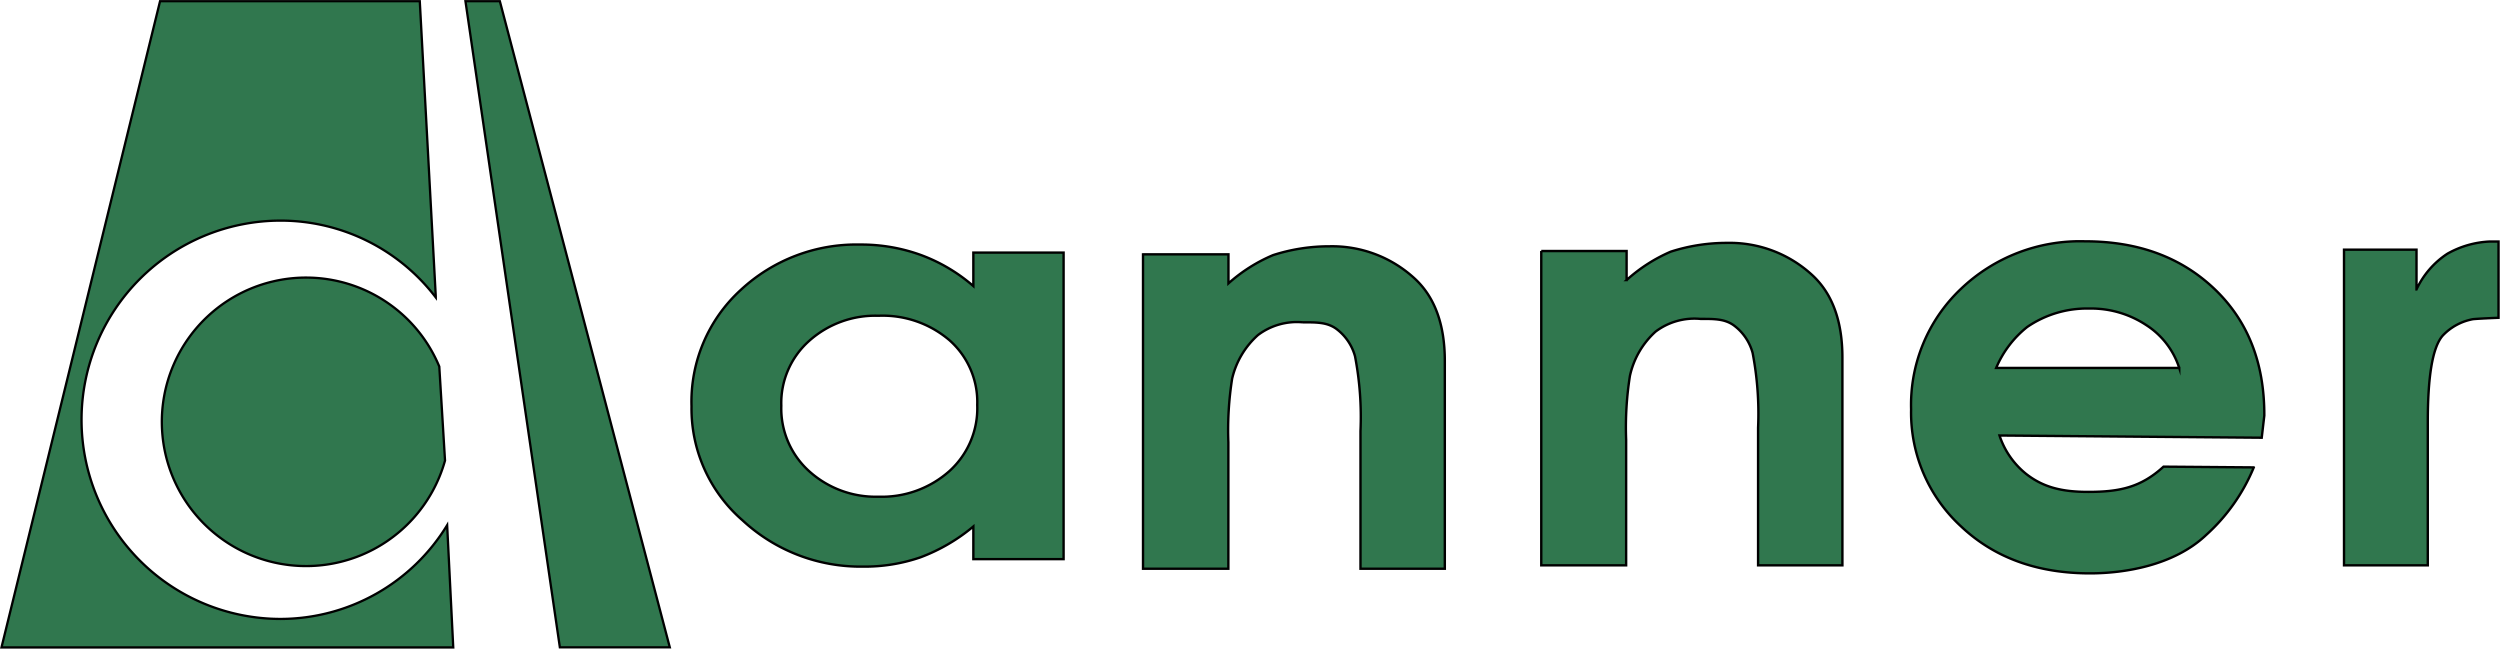
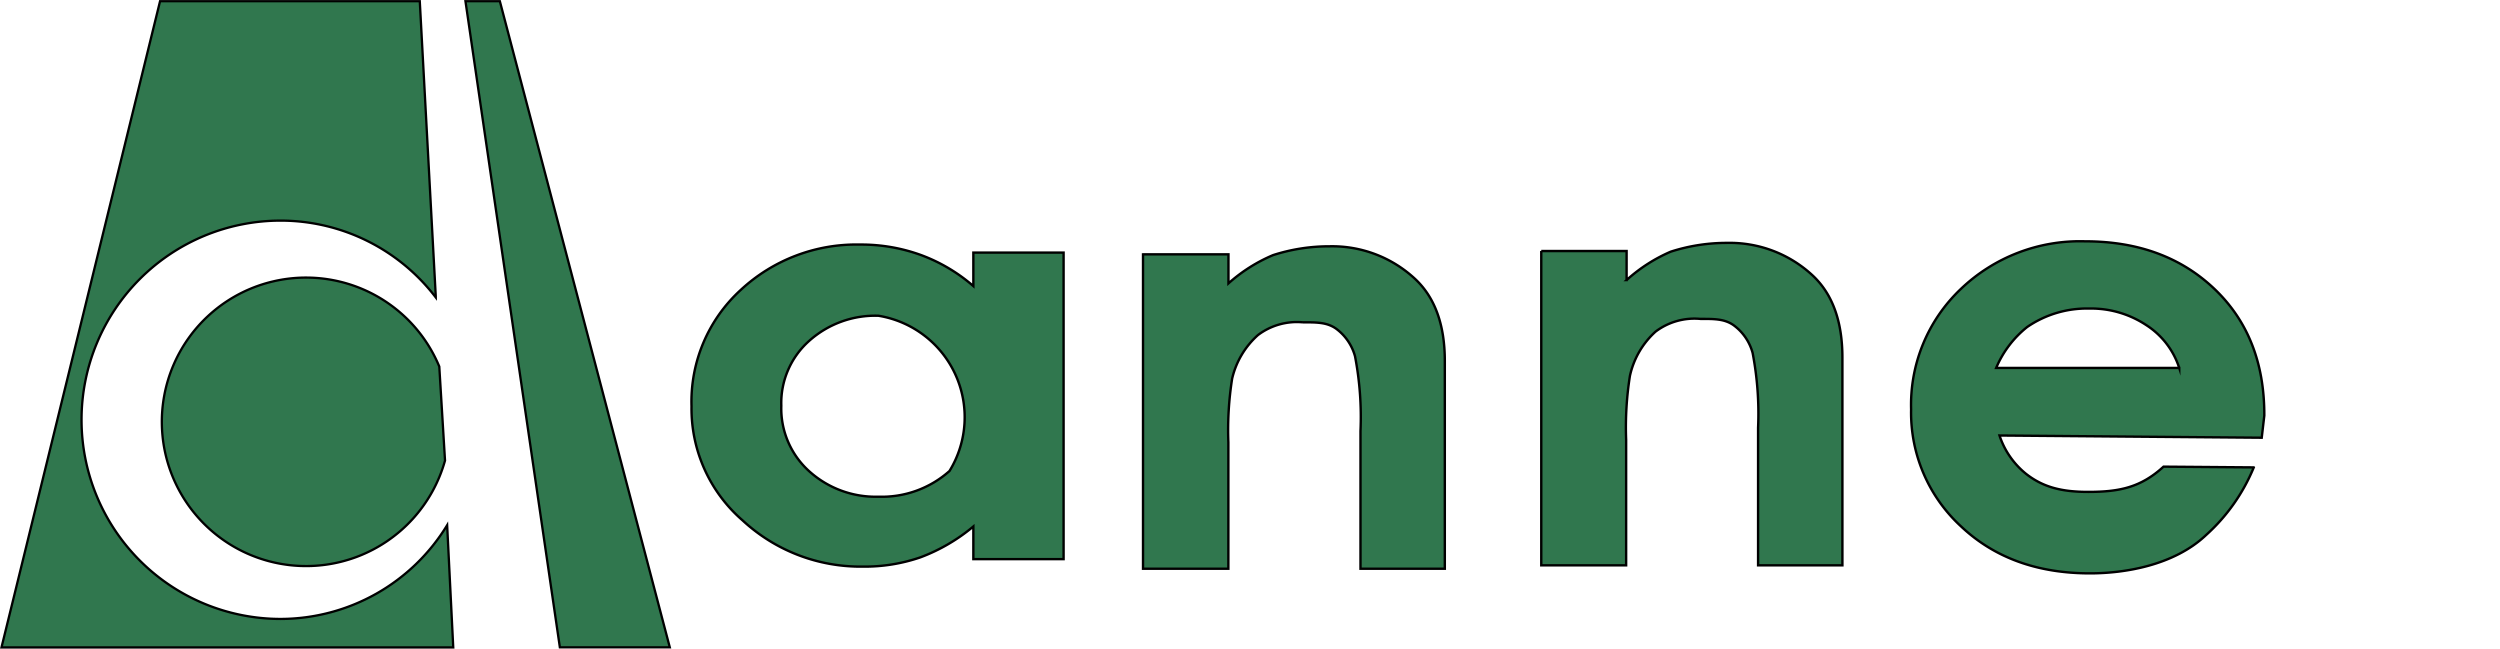
<svg xmlns="http://www.w3.org/2000/svg" id="danner-logo-new" viewBox="0 0 270.38 70.15">
  <defs>
    <style>.cls-1,.cls-3{fill:#30774e;stroke:#000;stroke-miterlimit:10;}.cls-1{stroke-width:0.26px;}.cls-2{fill:none;}.cls-3{stroke-width:0.25px;}</style>
  </defs>
-   <path class="cls-1" d="M105.58,28.38h9.76V61.53h-9.76V58a19.6,19.6,0,0,1-5.73,3.34,18.5,18.5,0,0,1-6.23,1,18.76,18.76,0,0,1-13-5A16,16,0,0,1,75.1,45a16.35,16.35,0,0,1,5.32-12.58,18.37,18.37,0,0,1,12.92-4.91,18.93,18.93,0,0,1,6.57,1.13A18.28,18.28,0,0,1,105.58,32V28.38ZM95.32,35.21a10.73,10.73,0,0,0-7.51,2.73,9,9,0,0,0-3,7,9.14,9.14,0,0,0,3,7.07,10.72,10.72,0,0,0,7.5,2.77A11,11,0,0,0,103,52a9.16,9.16,0,0,0,3-7.14,8.92,8.92,0,0,0-3-7A11.12,11.12,0,0,0,95.32,35.21Z" transform="translate(-0.31 -1.06)" />
+   <path class="cls-1" d="M105.58,28.38h9.76V61.53h-9.76V58a19.6,19.6,0,0,1-5.73,3.34,18.5,18.5,0,0,1-6.23,1,18.76,18.76,0,0,1-13-5A16,16,0,0,1,75.1,45a16.35,16.35,0,0,1,5.32-12.58,18.37,18.37,0,0,1,12.92-4.91,18.93,18.93,0,0,1,6.57,1.13A18.28,18.28,0,0,1,105.58,32V28.38ZM95.32,35.21a10.73,10.73,0,0,0-7.51,2.73,9,9,0,0,0-3,7,9.14,9.14,0,0,0,3,7.07,10.72,10.72,0,0,0,7.5,2.77A11,11,0,0,0,103,52A11.12,11.12,0,0,0,95.32,35.21Z" transform="translate(-0.31 -1.06)" />
  <path class="cls-1" d="M167,28.21h9.23v3.14A17.3,17.3,0,0,1,181,28.28a19.76,19.76,0,0,1,6.08-.95,13.16,13.16,0,0,1,9.28,3.53q3.21,3,3.21,8.87V62.2h-9.12V47.31a34.91,34.91,0,0,0-.59-8.08,5.51,5.51,0,0,0-2.06-3c-1-.7-2.15-0.68-3.59-0.68a7,7,0,0,0-4.84,1.37,9.07,9.07,0,0,0-2.78,4.79,35.69,35.69,0,0,0-.41,6.9V62.2H167v-34Z" transform="translate(-0.31 -1.06)" />
  <path class="cls-1" d="M123.94,28.57h9.23v3.14A17.3,17.3,0,0,1,138,28.65a19.76,19.76,0,0,1,6.08-.95,13.16,13.16,0,0,1,9.28,3.53q3.21,3,3.21,8.87V62.57h-9.12V47.68a34.91,34.91,0,0,0-.59-8.08,5.51,5.51,0,0,0-2.06-3c-1-.7-2.15-0.68-3.59-0.68a7,7,0,0,0-4.84,1.37A9.07,9.07,0,0,0,133.57,42a35.69,35.69,0,0,0-.41,6.9V62.57h-9.23v-34Z" transform="translate(-0.31 -1.06)" />
  <path class="cls-1" d="M244.92,48.4l-28.36-.24a8.92,8.92,0,0,0,2.9,4.17c1.84,1.43,3.84,1.93,6.69,1.93,3.41,0,5.7-.49,8.15-2.73l9.76,0.08a20.14,20.14,0,0,1-5.14,7.3c-3.5,3.33-8.89,4.16-12.57,4.16q-8.56,0-13.94-5.07A16.7,16.7,0,0,1,207,45.32a17.25,17.25,0,0,1,5.37-13,18.64,18.64,0,0,1,13.45-5.16q8.59,0,14,5.16T245.2,46ZM236,40.86a8.64,8.64,0,0,0-3.57-4.64,10.81,10.81,0,0,0-6.18-1.79,11.42,11.42,0,0,0-6.7,2,11.26,11.26,0,0,0-3.35,4.42H236Z" transform="translate(-0.31 -1.06)" />
-   <path class="cls-1" d="M253.84,28.06h7.82v4.3A9.33,9.33,0,0,1,265,28.5a10.24,10.24,0,0,1,4.61-1.32c0.19,0,.92,0,0.92,0l0,8.25s-2.08.08-2.76,0.15a6,6,0,0,0-3.26,1.76c-1.16,1.29-1.63,4.62-1.63,9.39l0,1.66V62.2h-9.06V28.06Z" transform="translate(-0.31 -1.06)" />
-   <path class="cls-2" d="M48.7,57.56l0.62,13.5Z" transform="translate(-0.31 -1.06)" />
  <path class="cls-3" d="M30.67,68a21.54,21.54,0,0,1,0-43.08,21.11,21.11,0,0,1,16.77,8.31V33.11L45.71,1.19l-28.09,0L0.47,71.08H49.33L48.67,57.86A21.15,21.15,0,0,1,30.67,68Z" transform="translate(-0.31 -1.06)" />
  <path class="cls-2" d="M47.43,33.11" transform="translate(-0.31 -1.06)" />
-   <line class="cls-2" x1="49.02" y1="70.03" x2="48.36" y2="56.84" />
  <polyline class="cls-2" points="48.03 50.12 47.43 39.45 48.03 50.12" />
  <path class="cls-3" d="M48.44,50.87L47.82,40.7A15.6,15.6,0,1,0,48.44,50.87Z" transform="translate(-0.31 -1.06)" />
-   <line class="cls-2" x1="54.06" y1="0.13" x2="50.34" y2="0.13" />
  <polygon class="cls-3" points="54.06 0.13 50.34 0.13 60.55 70.01 72.44 70.01 54.06 0.13" />
</svg>